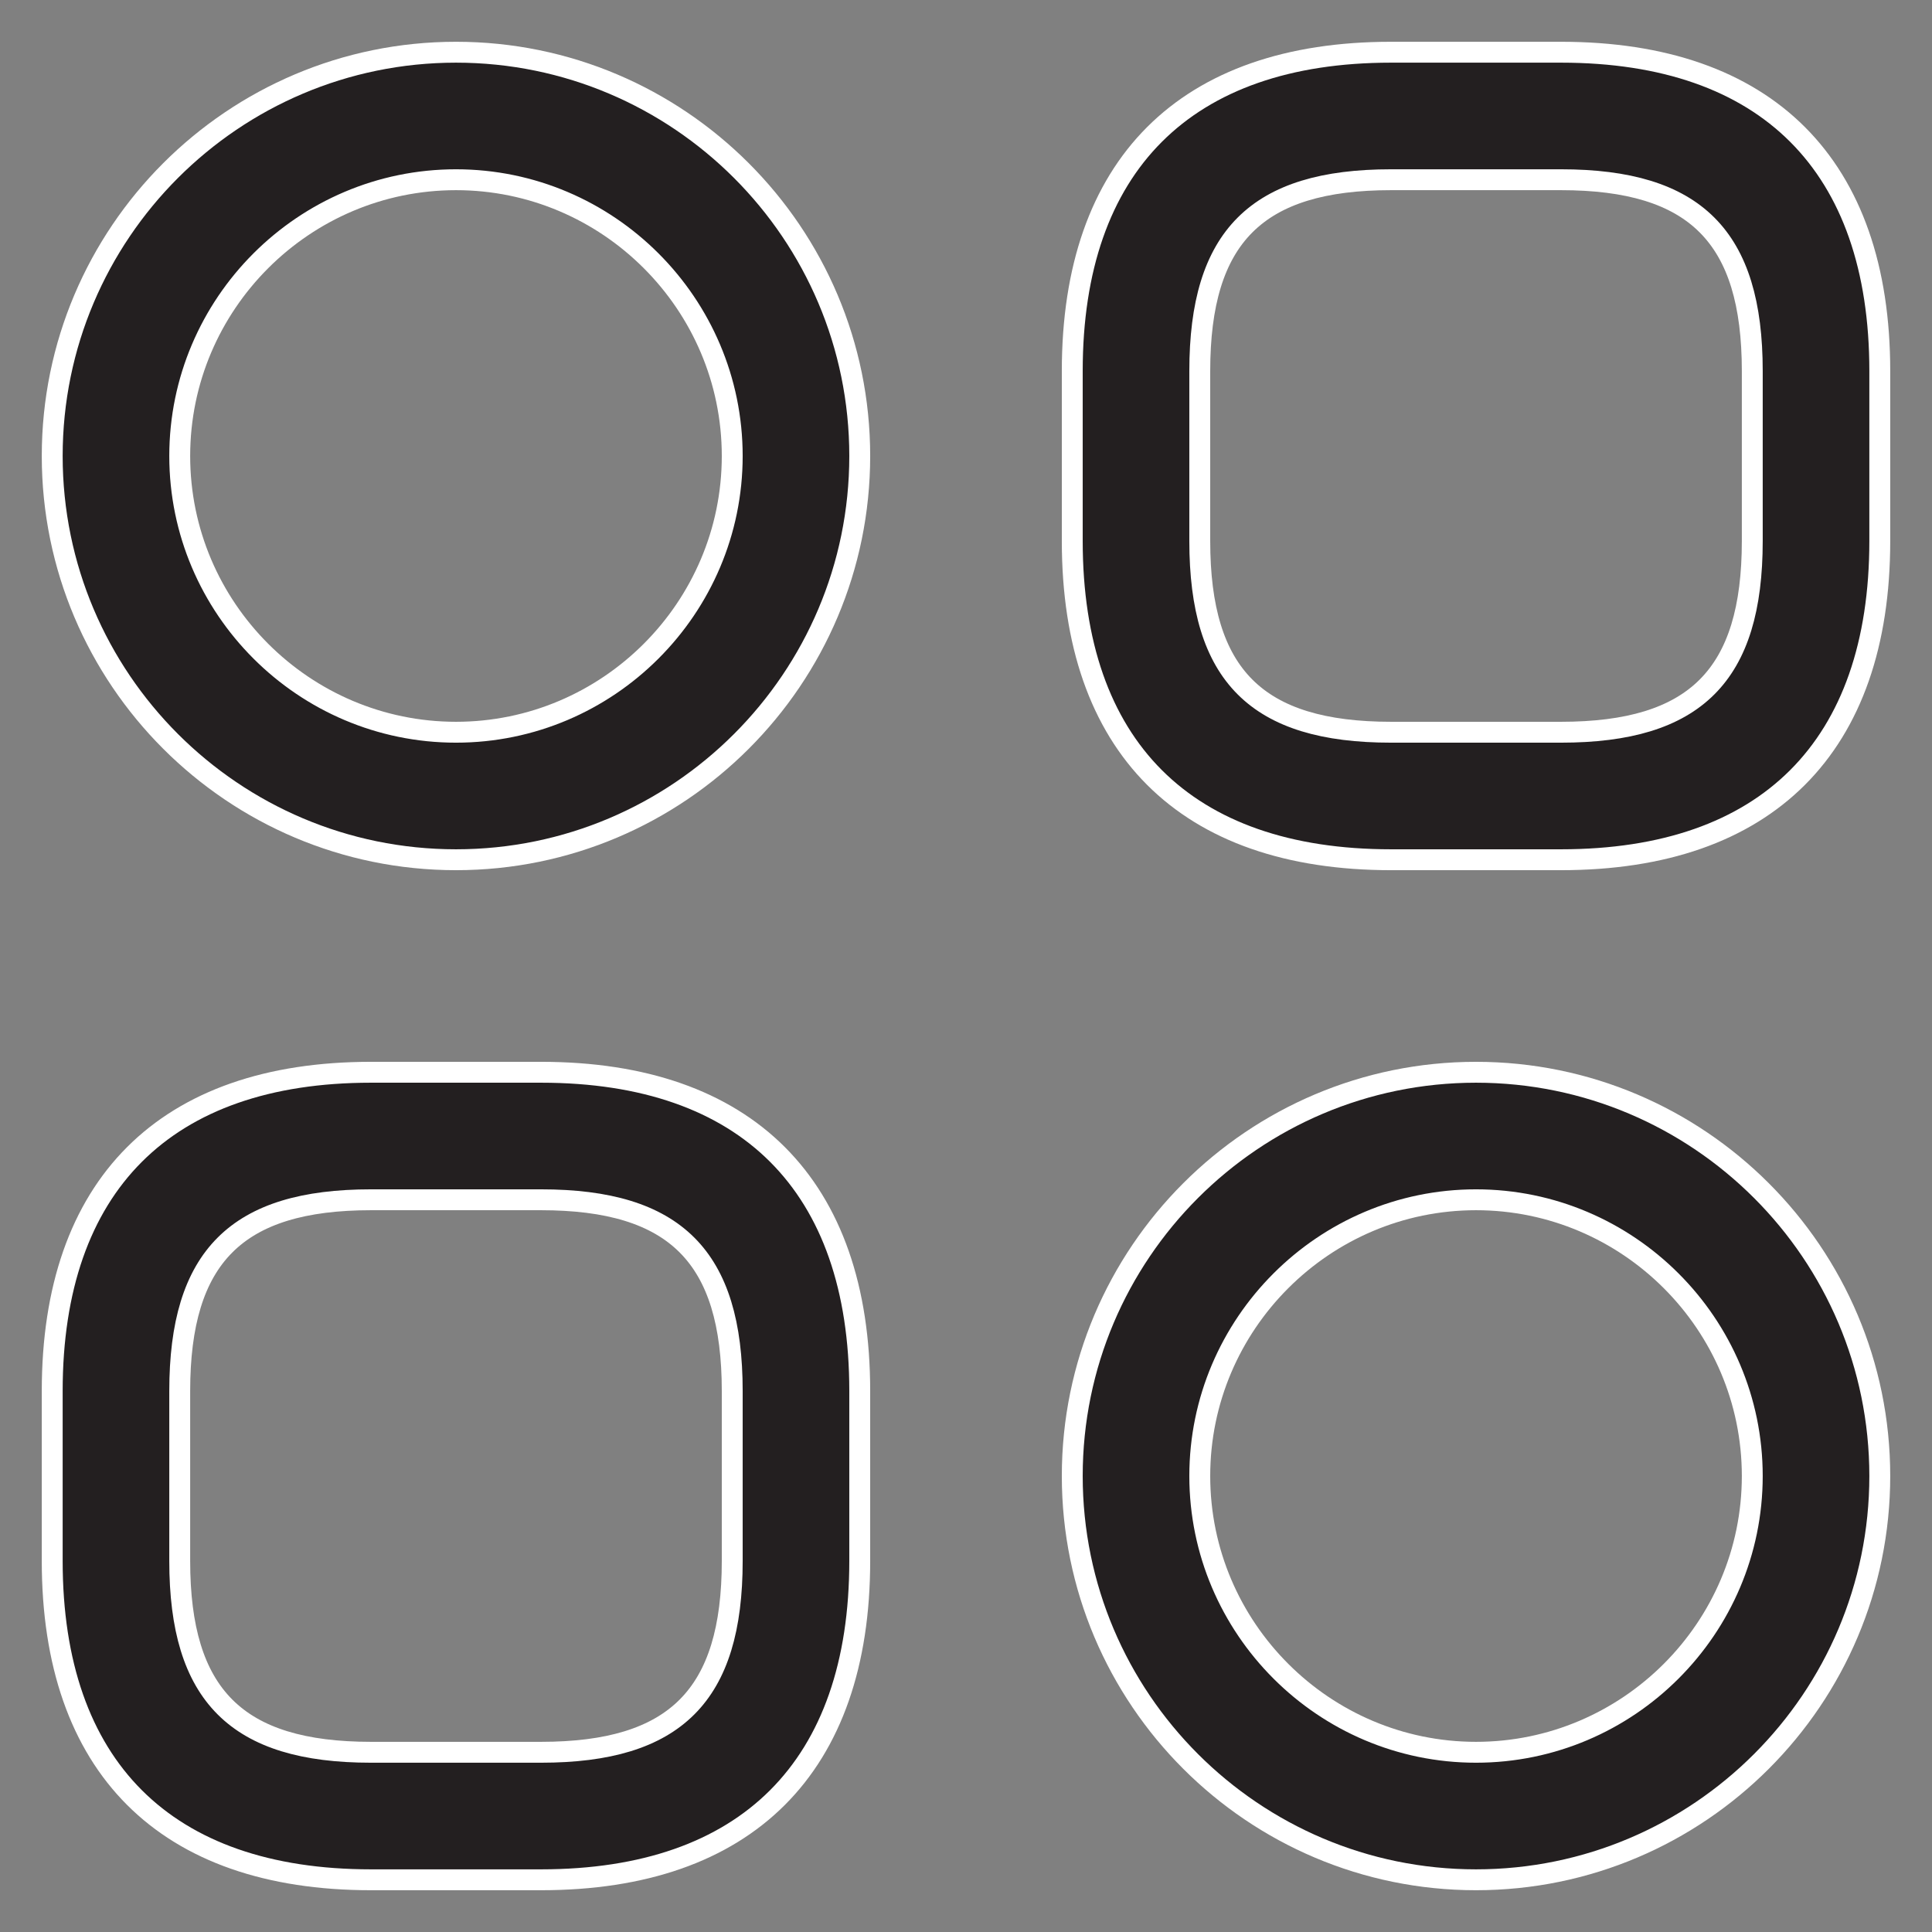
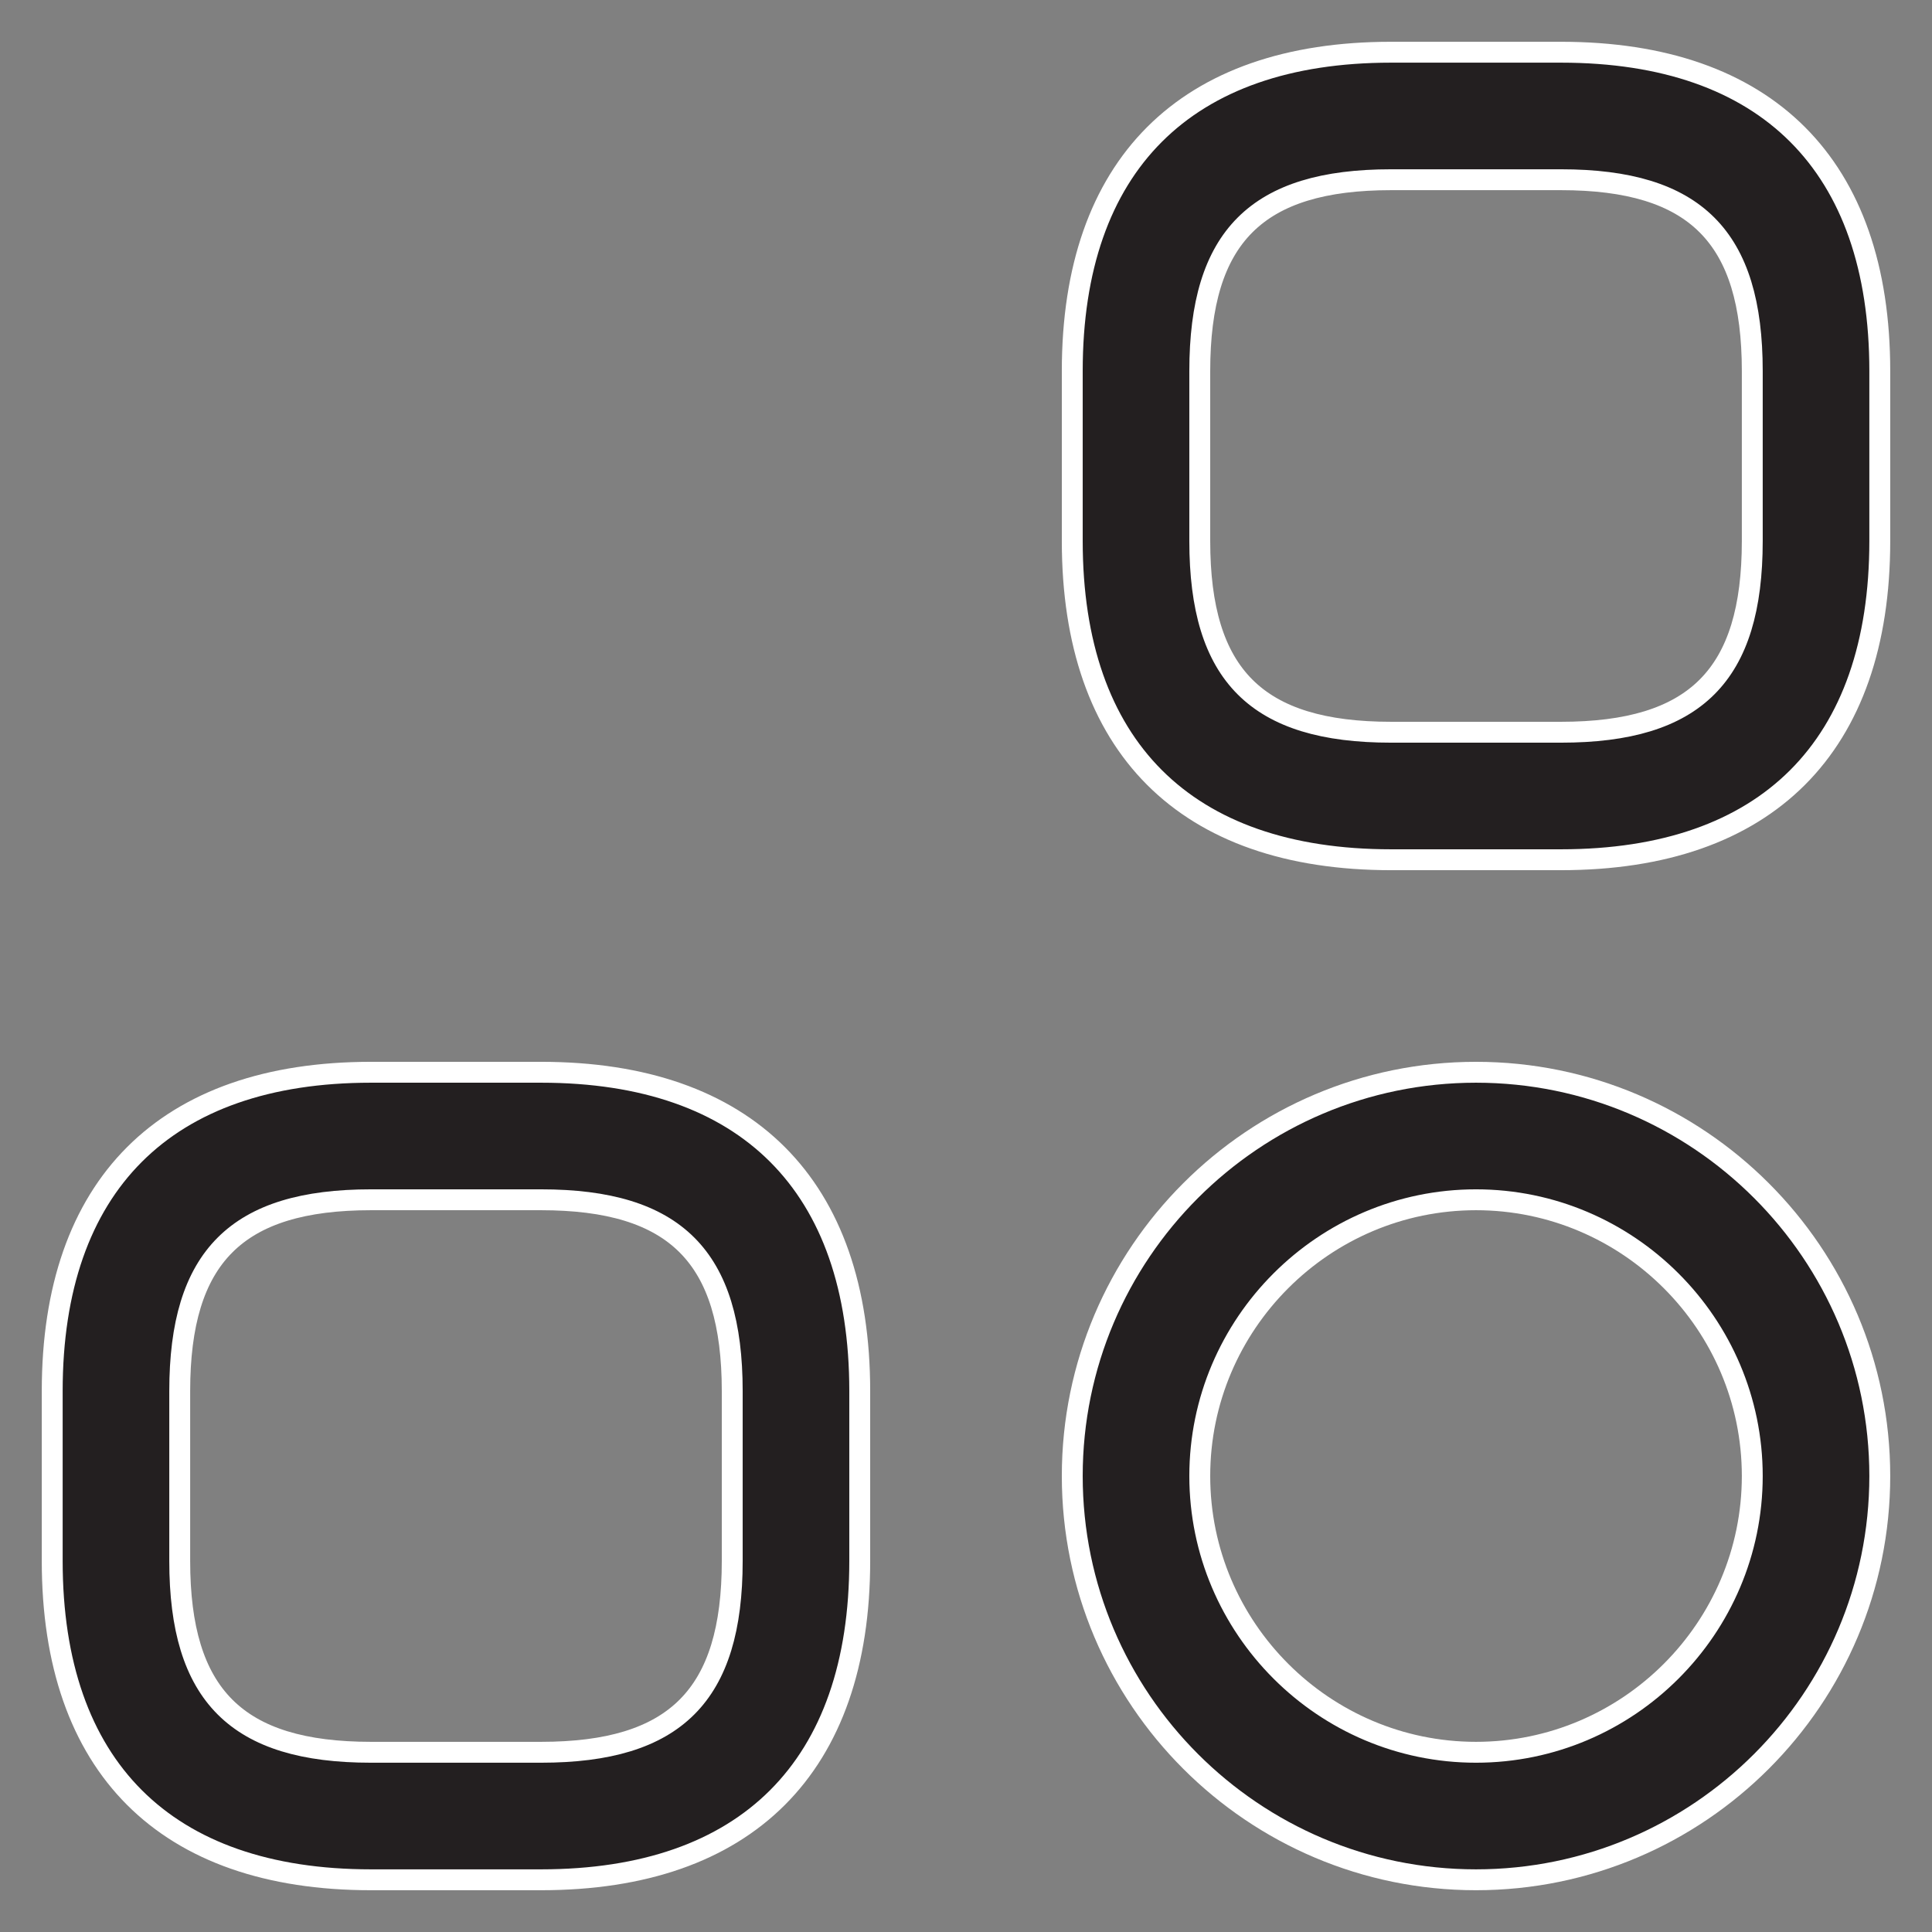
<svg xmlns="http://www.w3.org/2000/svg" width="37" height="37" viewBox="0 0 37 37" fill="none">
  <rect x="0" y="0" width="37" height="37" fill="#808080" stroke="none" />
  <path d="M29.895 16.465H26.64C22.7 16.465 20.535 14.3 20.535 10.361V7.105C20.535 3.165 22.7 1 26.64 1H29.895C33.835 1 36 3.165 36 7.105V10.361C36 14.3 33.835 16.465 29.895 16.465ZM26.64 3.442C24.067 3.442 22.977 4.533 22.977 7.105V10.361C22.977 12.933 24.067 14.023 26.64 14.023H29.895C32.468 14.023 33.558 12.933 33.558 10.361V7.105C33.558 4.533 32.468 3.442 29.895 3.442H26.64Z" fill="#231F20" stroke="white" stroke-width="0.4" />
  <path d="M10.361 36H7.105C3.165 36 1 33.835 1 29.895V26.64C1 22.7 3.165 20.535 7.105 20.535H10.361C14.3 20.535 16.465 22.7 16.465 26.64V29.895C16.465 33.835 14.3 36 10.361 36ZM7.105 22.977C4.533 22.977 3.442 24.067 3.442 26.64V29.895C3.442 32.468 4.533 33.558 7.105 33.558H10.361C12.933 33.558 14.023 32.468 14.023 29.895V26.64C14.023 24.067 12.933 22.977 10.361 22.977H7.105Z" fill="#231F20" stroke="white" stroke-width="0.4" />
-   <path d="M8.733 16.465C4.467 16.465 1 12.998 1 8.733C1 4.467 4.467 1 8.733 1C12.998 1 16.465 4.467 16.465 8.733C16.465 12.998 12.998 16.465 8.733 16.465ZM8.733 3.442C5.819 3.442 3.442 5.819 3.442 8.733C3.442 11.646 5.819 14.023 8.733 14.023C11.646 14.023 14.023 11.646 14.023 8.733C14.023 5.819 11.646 3.442 8.733 3.442Z" fill="#231F20" stroke="white" stroke-width="0.4" />
  <path d="M28.267 36C24.002 36 20.535 32.533 20.535 28.267C20.535 24.002 24.002 20.535 28.267 20.535C32.533 20.535 36 24.002 36 28.267C36 32.533 32.533 36 28.267 36ZM28.267 22.977C25.354 22.977 22.977 25.354 22.977 28.267C22.977 31.181 25.354 33.558 28.267 33.558C31.181 33.558 33.558 31.181 33.558 28.267C33.558 25.354 31.181 22.977 28.267 22.977Z" fill="#231F20" stroke="white" stroke-width="0.4" />
</svg>